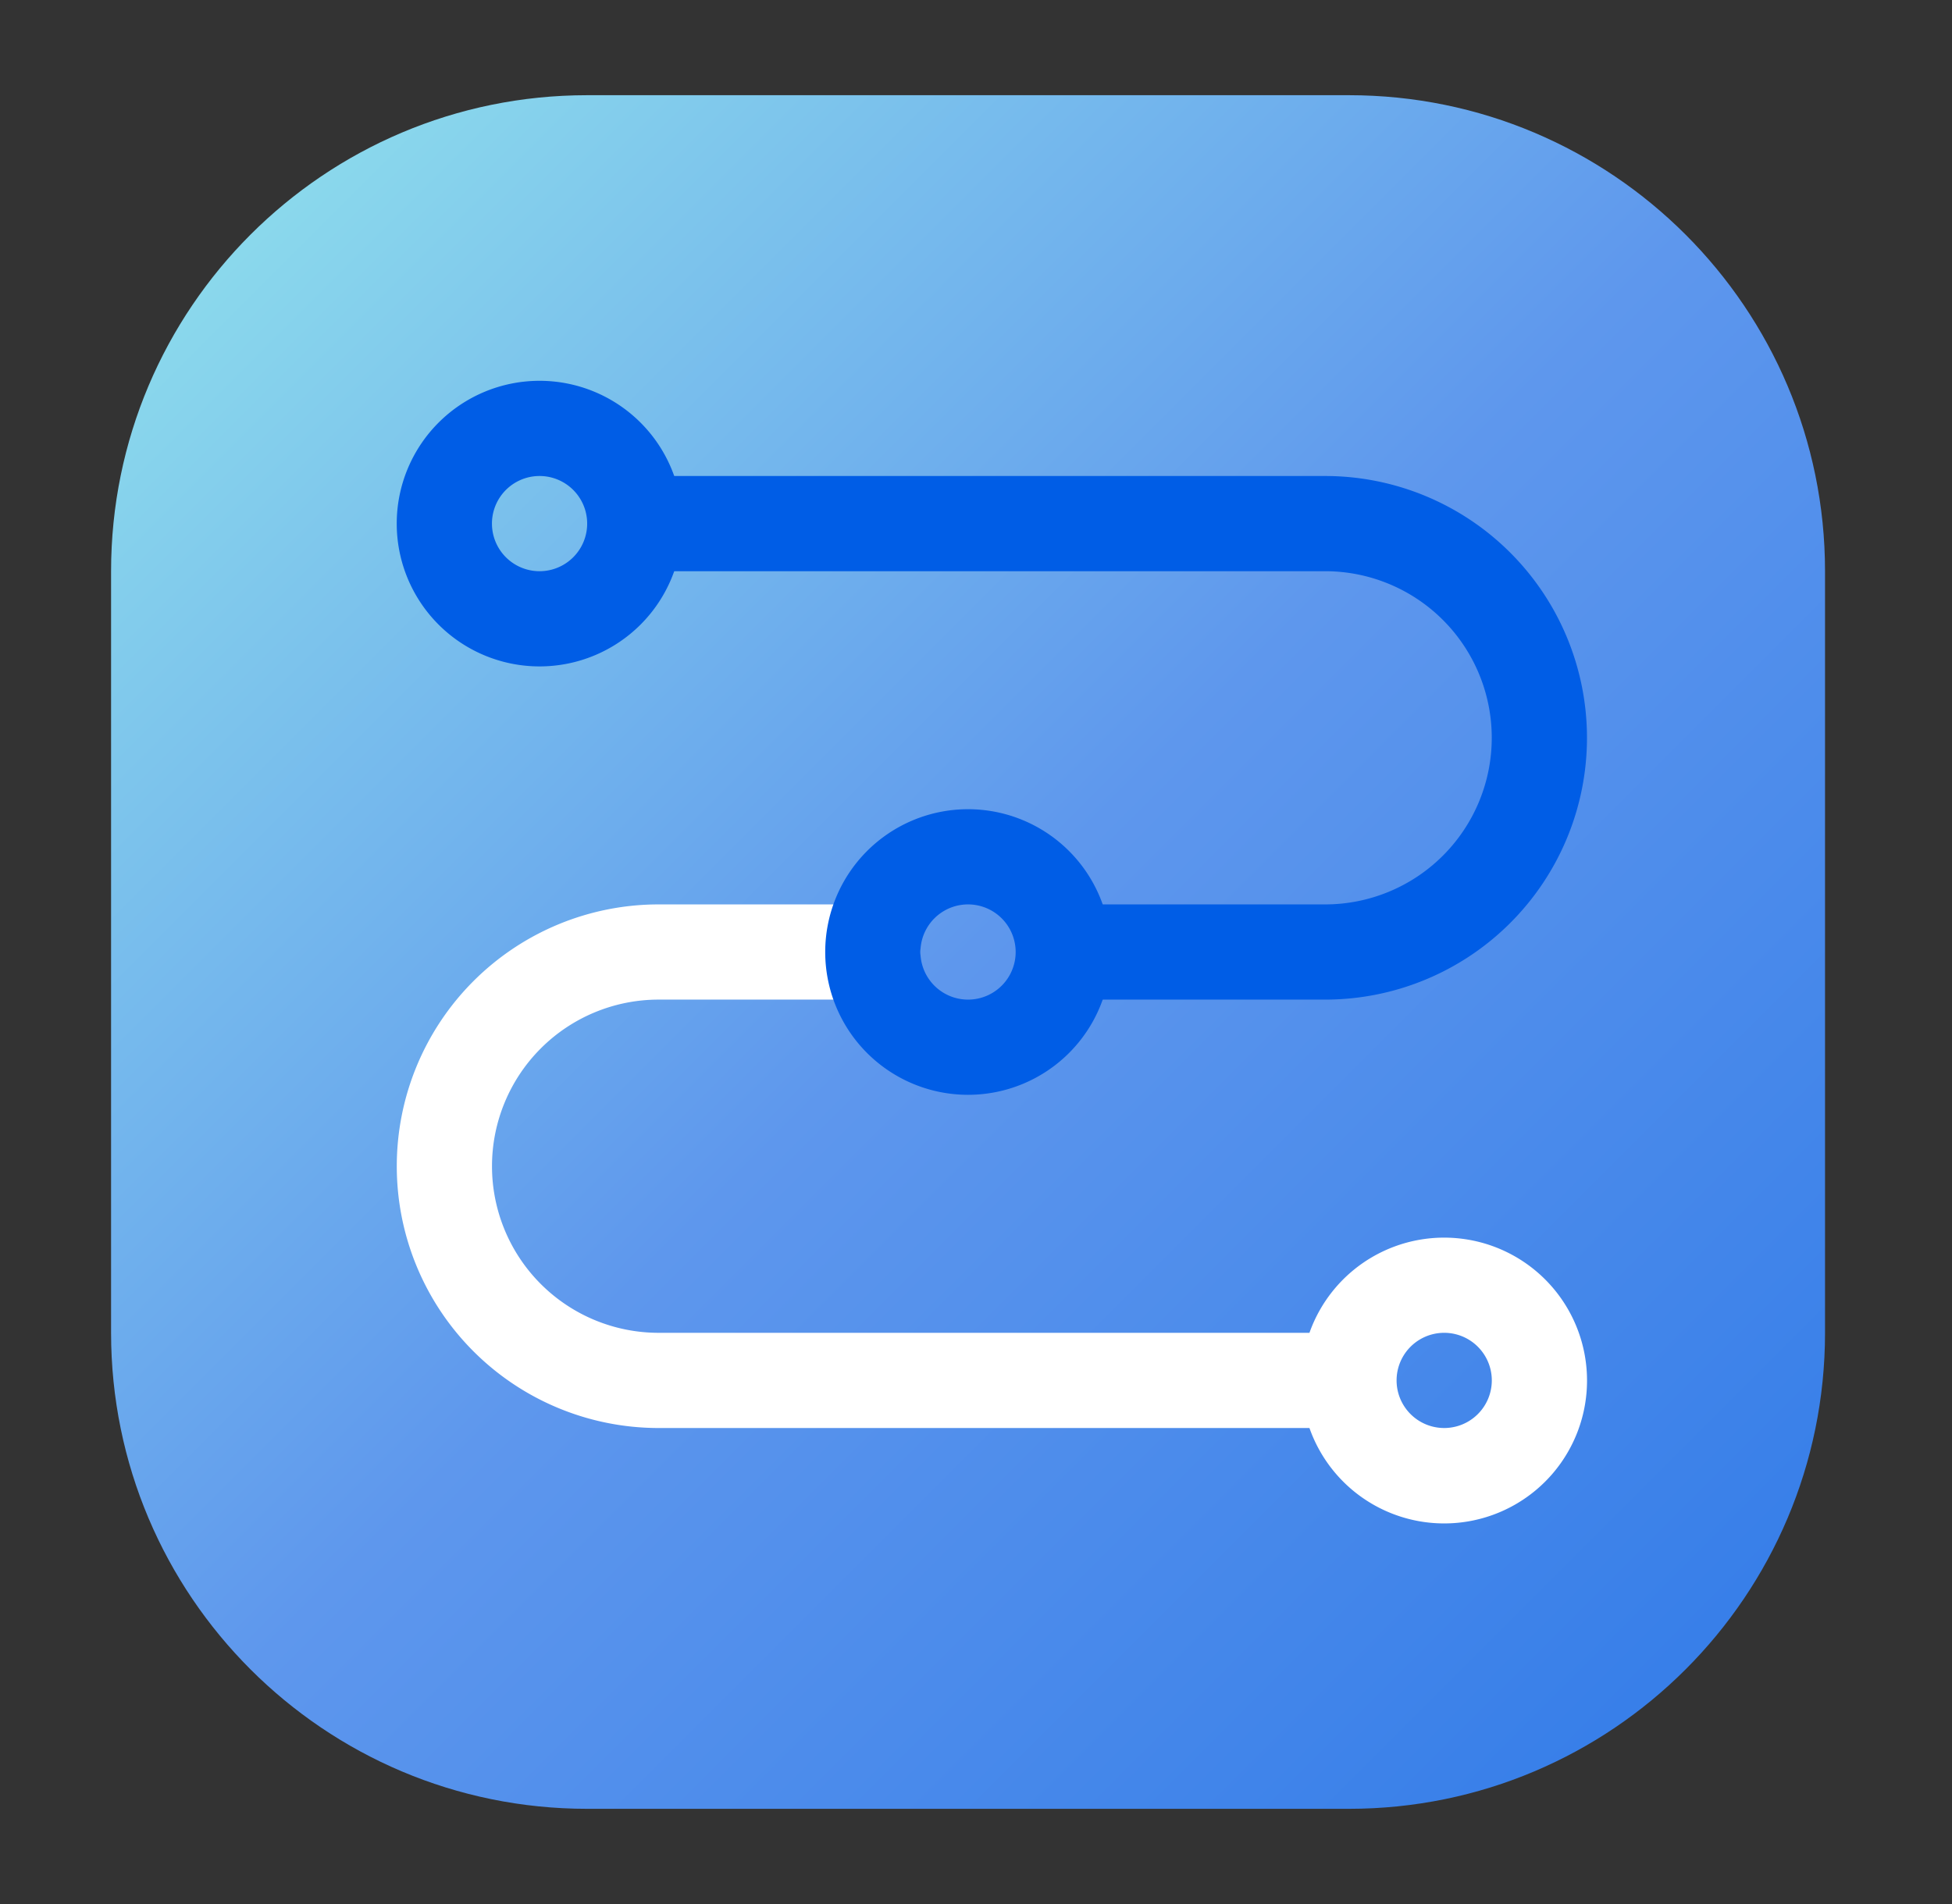
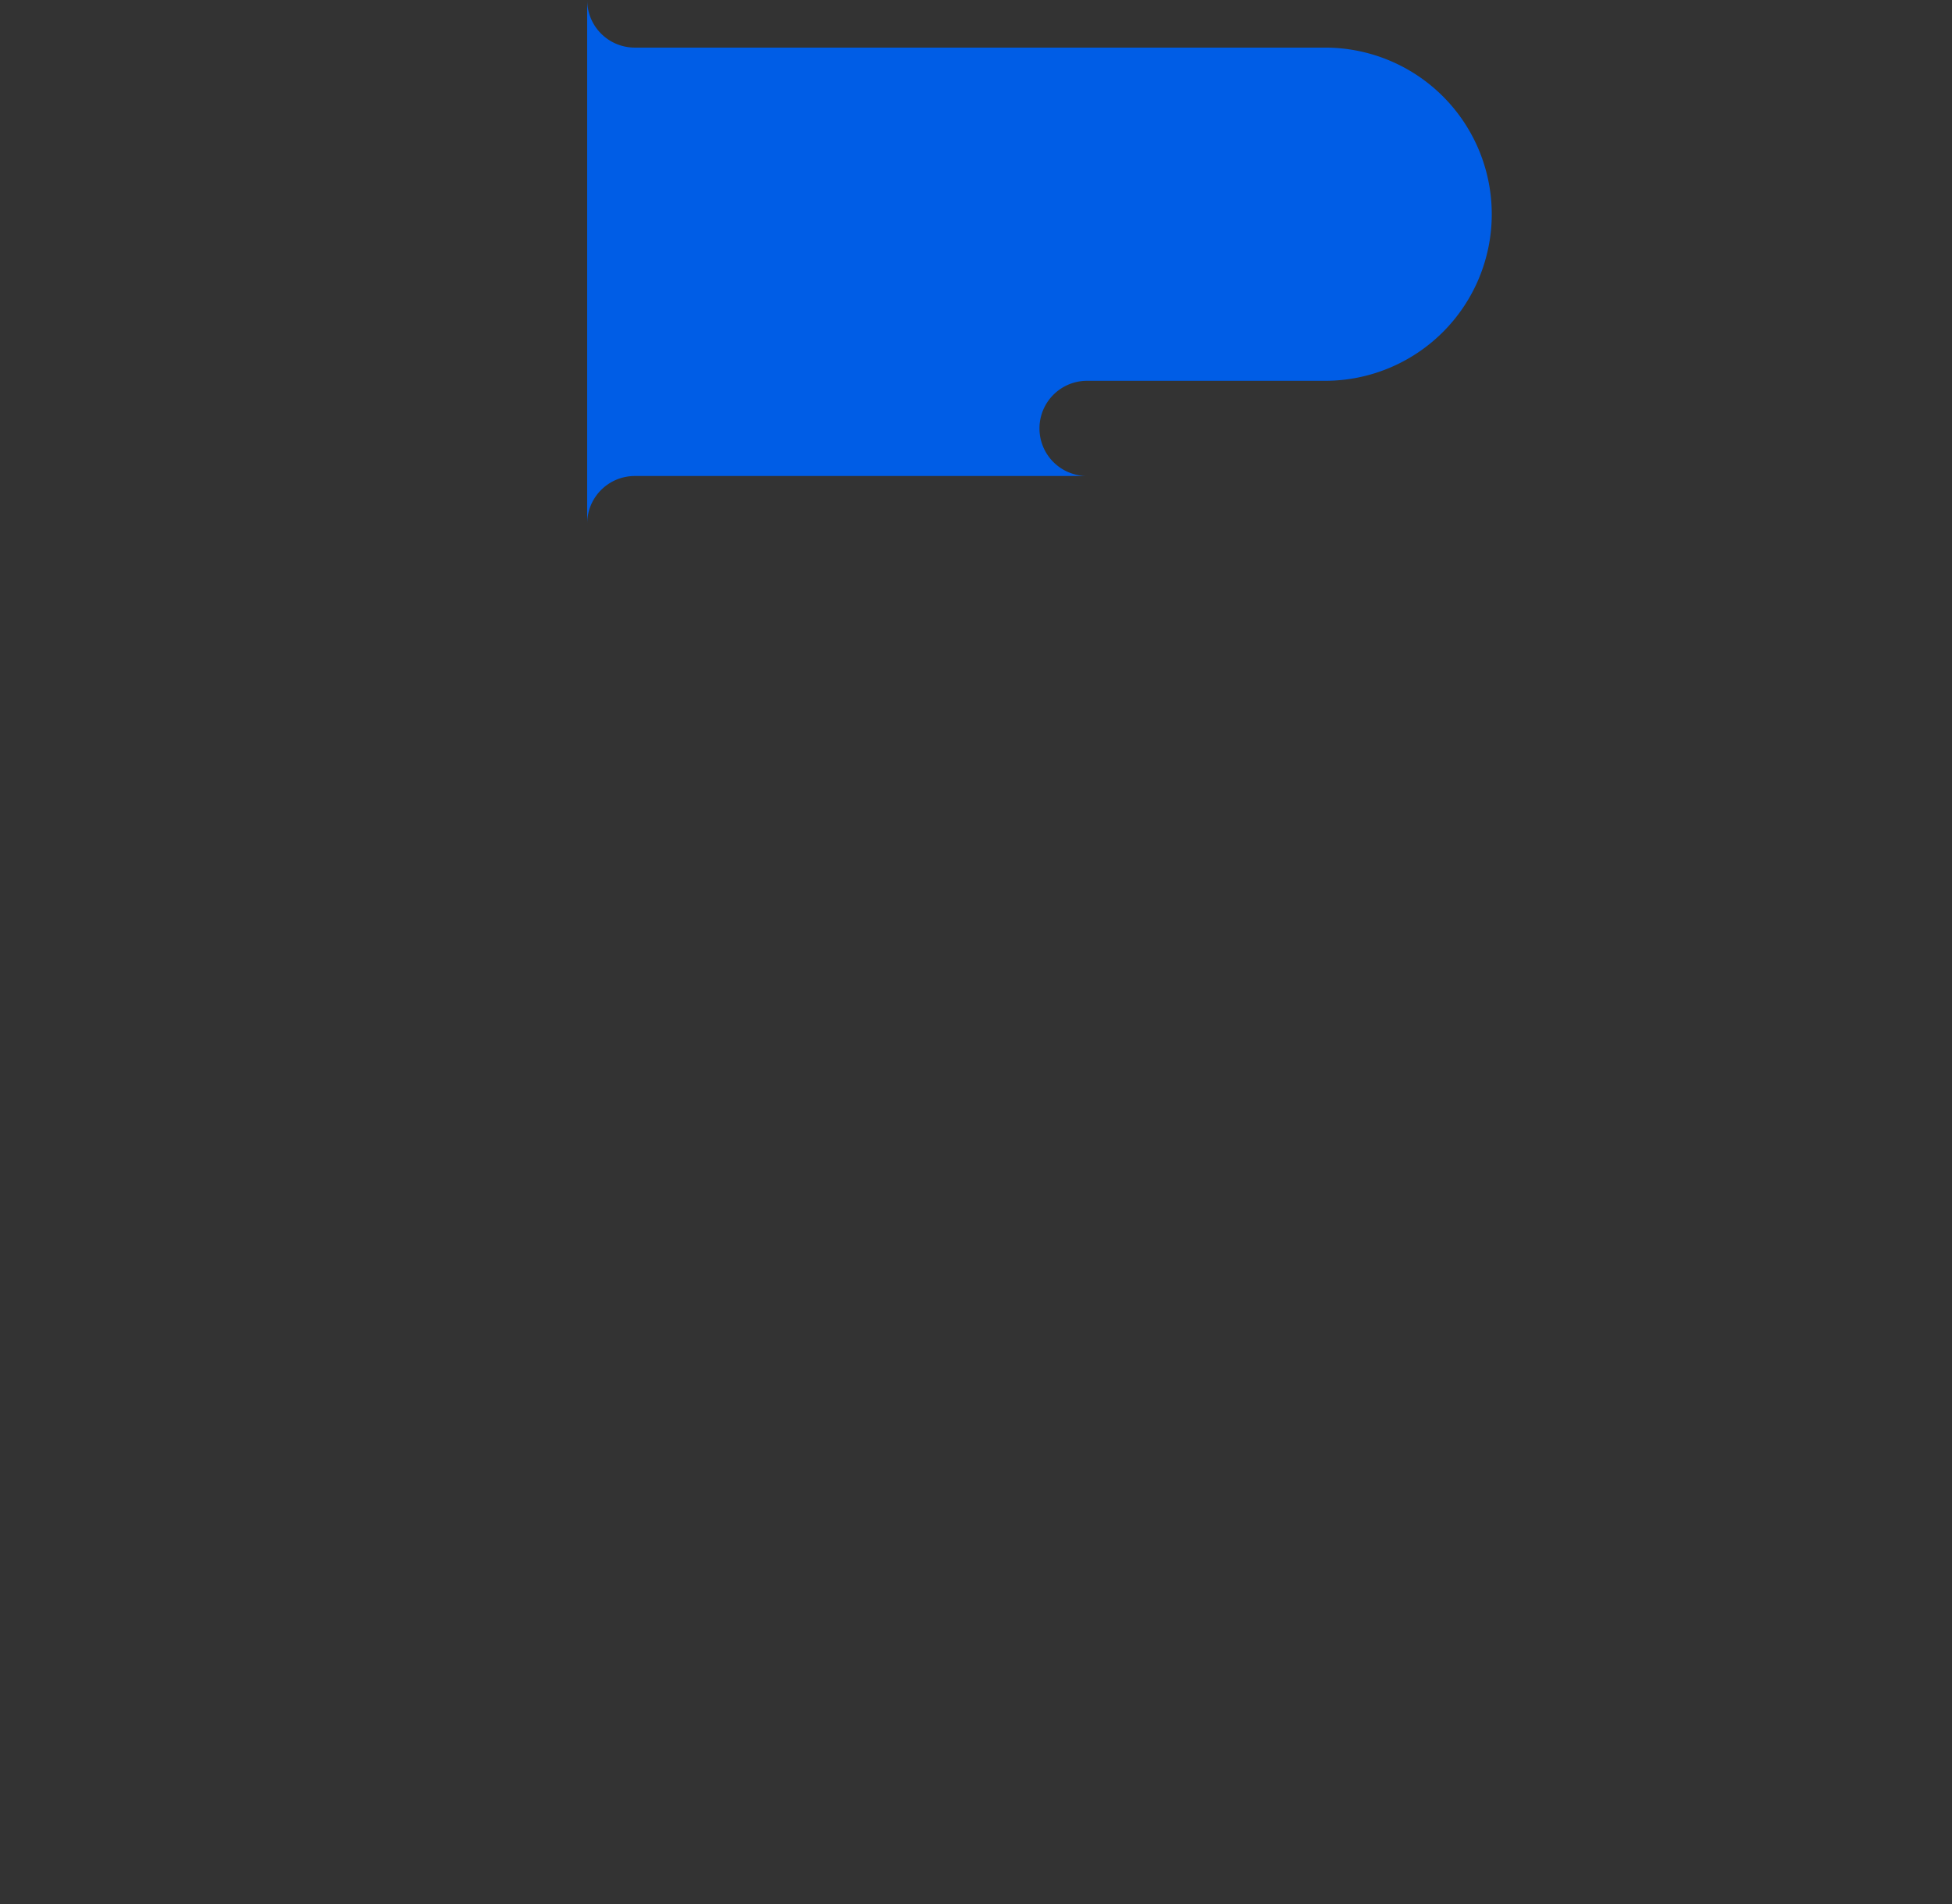
<svg xmlns="http://www.w3.org/2000/svg" width="41" height="40" fill="none" viewBox="0 0 41 40">
  <rect x="0" y="0" width="41" height="40" fill="#333333" stroke="none" />
-   <path fill="url(#a)" d="M2.333 12c0-5.523 4.477-10 10-10h16c5.523 0 10 4.477 10 10v16c0 5.523-4.477 10-10 10h-16c-5.523 0-10-4.477-10-10z" />
-   <path fill="#fff" fill-rule="evenodd" d="M27.504 28a3.001 3.001 0 0 1 5.83 1 3 3 0 0 1-5.83 1h-13.67a5.5 5.5 0 1 1 0-11h4.5a1 1 0 1 1 0 2h-4.5a3.5 3.5 0 1 0 0 7zm1.83 1a1 1 0 1 1 2 0 1 1 0 0 1-2 0" clip-rule="evenodd" />
-   <path fill="#005DE6" fill-rule="evenodd" d="M12.333 11a1 1 0 0 1 1-1h14.5a5.5 5.5 0 1 1 0 11h-5a1 1 0 1 1 0-2h5a3.5 3.5 0 1 0 0-7h-14.5a1 1 0 0 1-1-1" clip-rule="evenodd" />
-   <path fill="#005DE6" fill-rule="evenodd" d="M20.333 17a3 3 0 1 0 0 6 3 3 0 0 0 0-6m0 2a1 1 0 1 0 0 2 1 1 0 0 0 0-2m-9-11a3 3 0 1 0 0 6 3 3 0 0 0 0-6m0 2a1 1 0 1 0 0 2 1 1 0 0 0 0-2" clip-rule="evenodd" />
+   <path fill="#005DE6" fill-rule="evenodd" d="M12.333 11a1 1 0 0 1 1-1h14.5h-5a1 1 0 1 1 0-2h5a3.5 3.5 0 1 0 0-7h-14.5a1 1 0 0 1-1-1" clip-rule="evenodd" />
  <defs>
    <linearGradient id="a" x1="38.333" x2="2.333" y1="38" y2="2" gradientUnits="userSpaceOnUse">
      <stop stop-color="#307AE8" />
      <stop offset=".5" stop-color="#5E97ED" />
      <stop offset="1" stop-color="#93E5EC" />
    </linearGradient>
  </defs>
</svg>